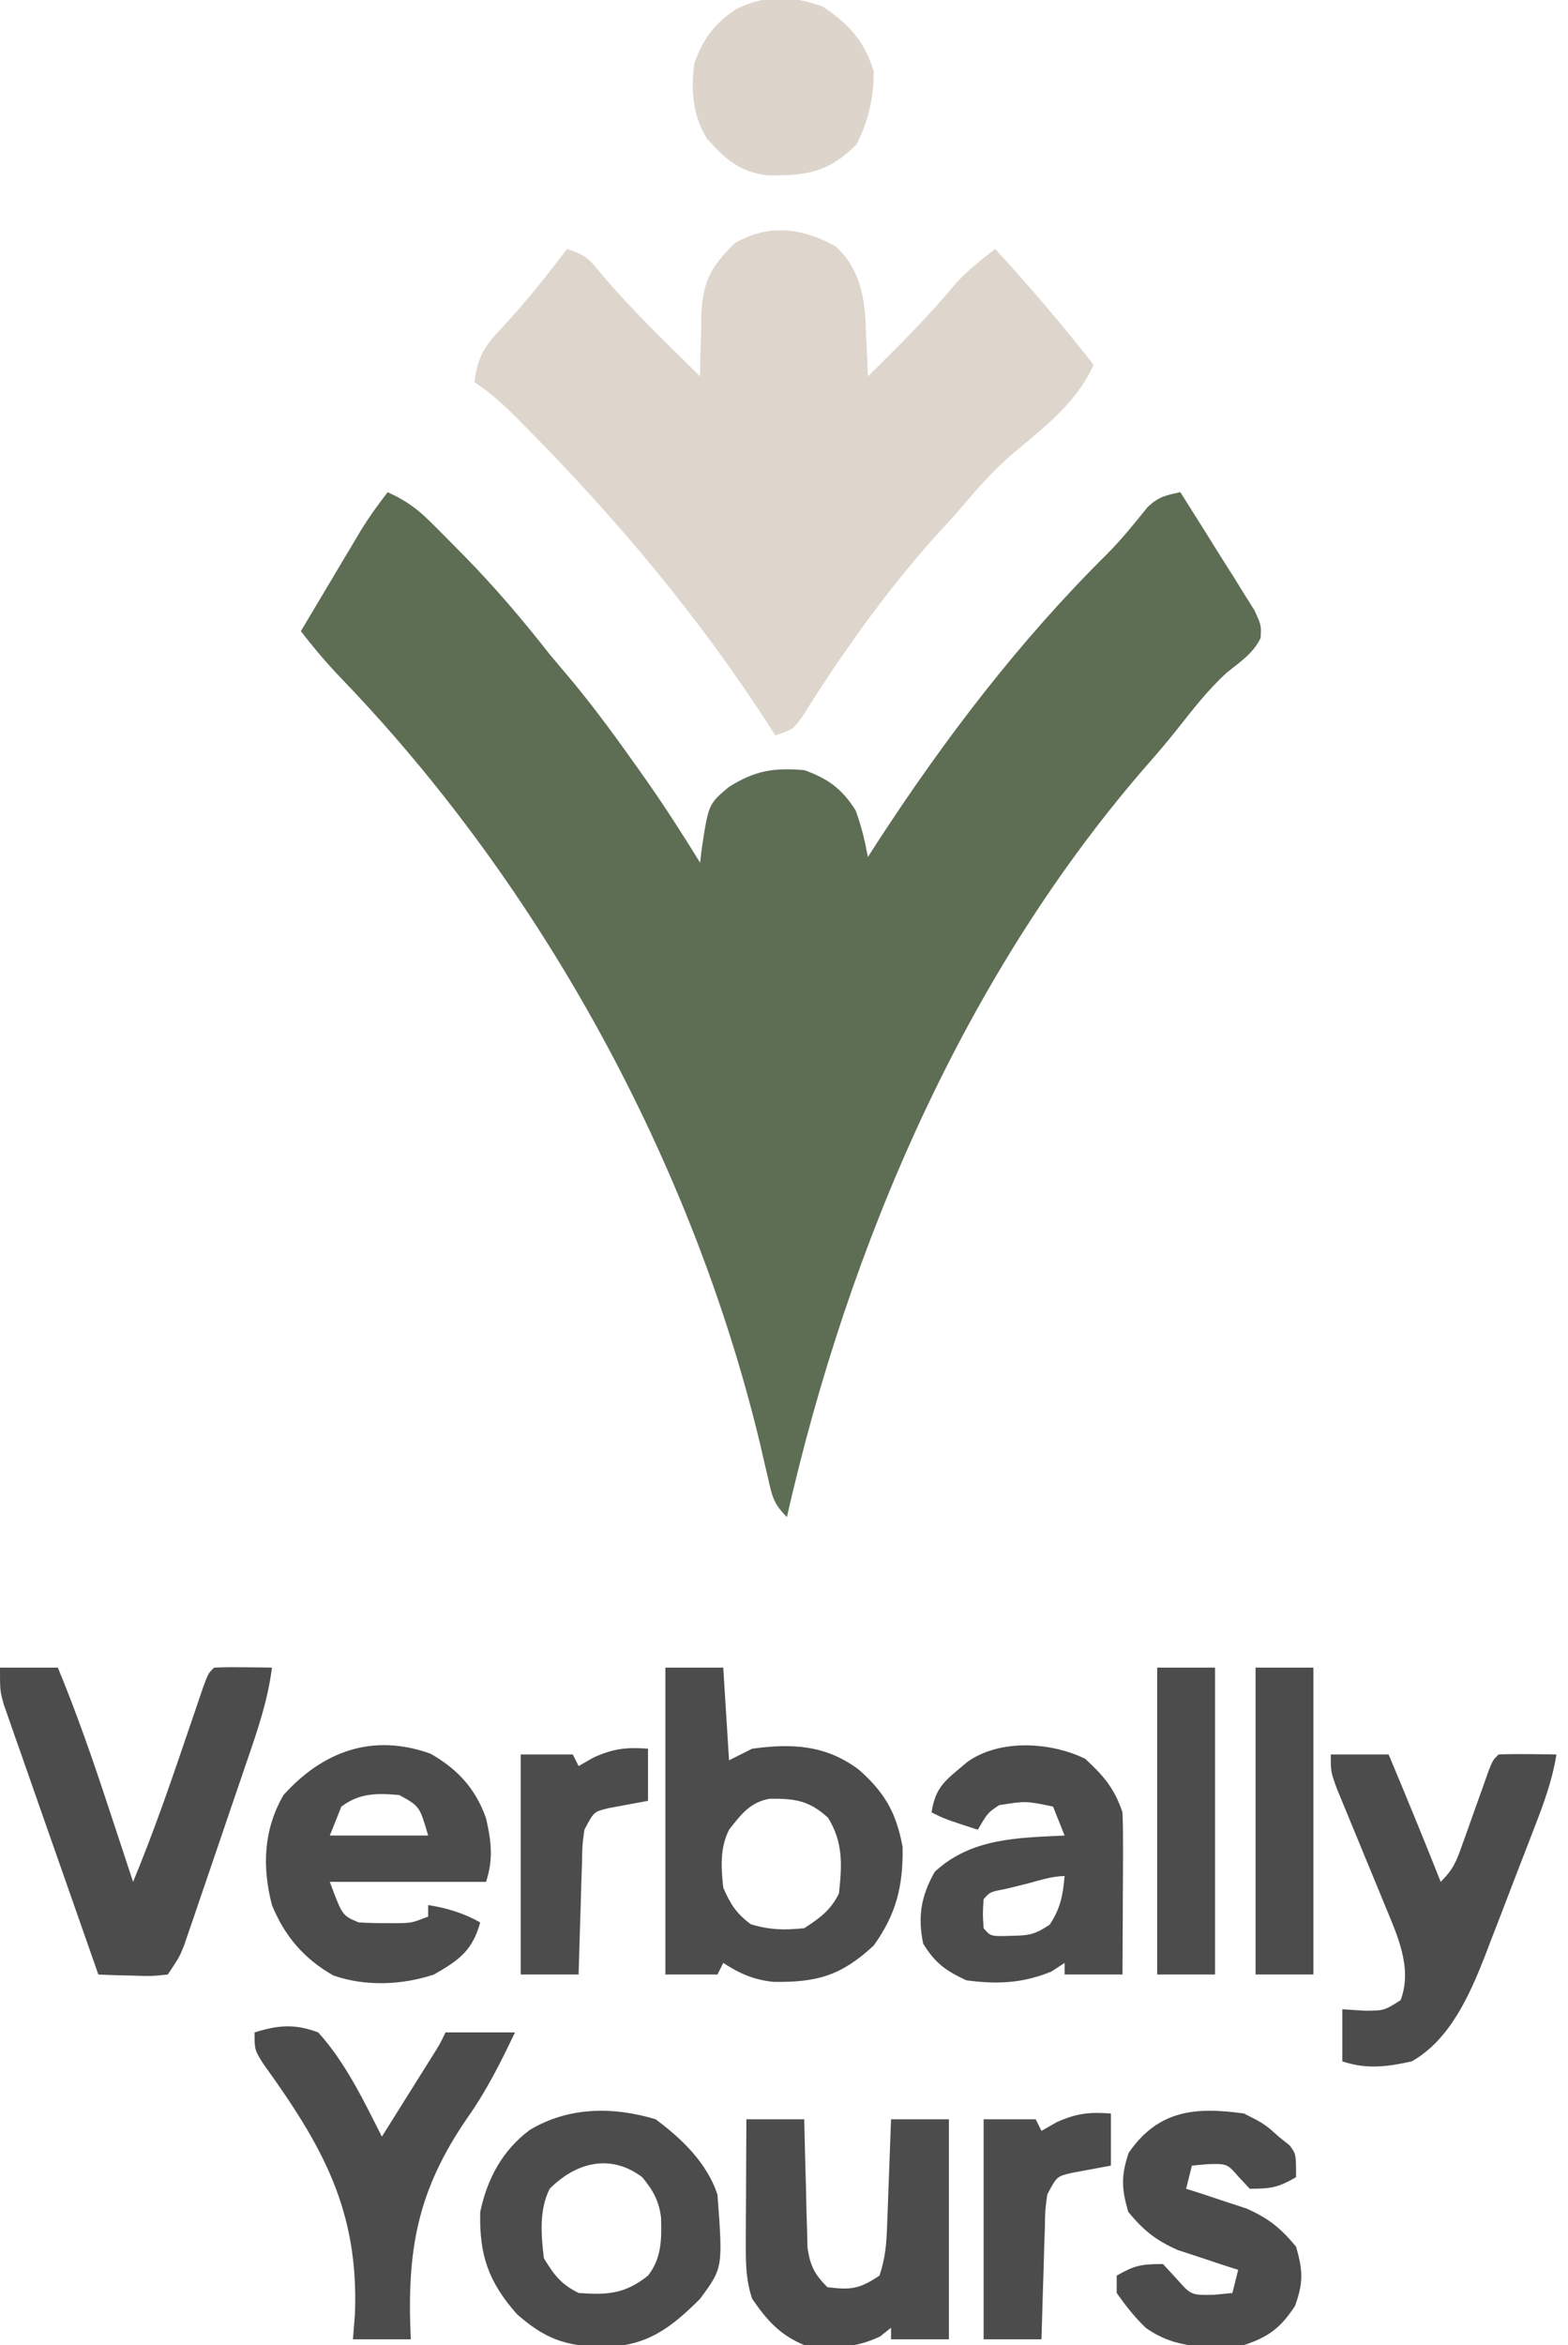
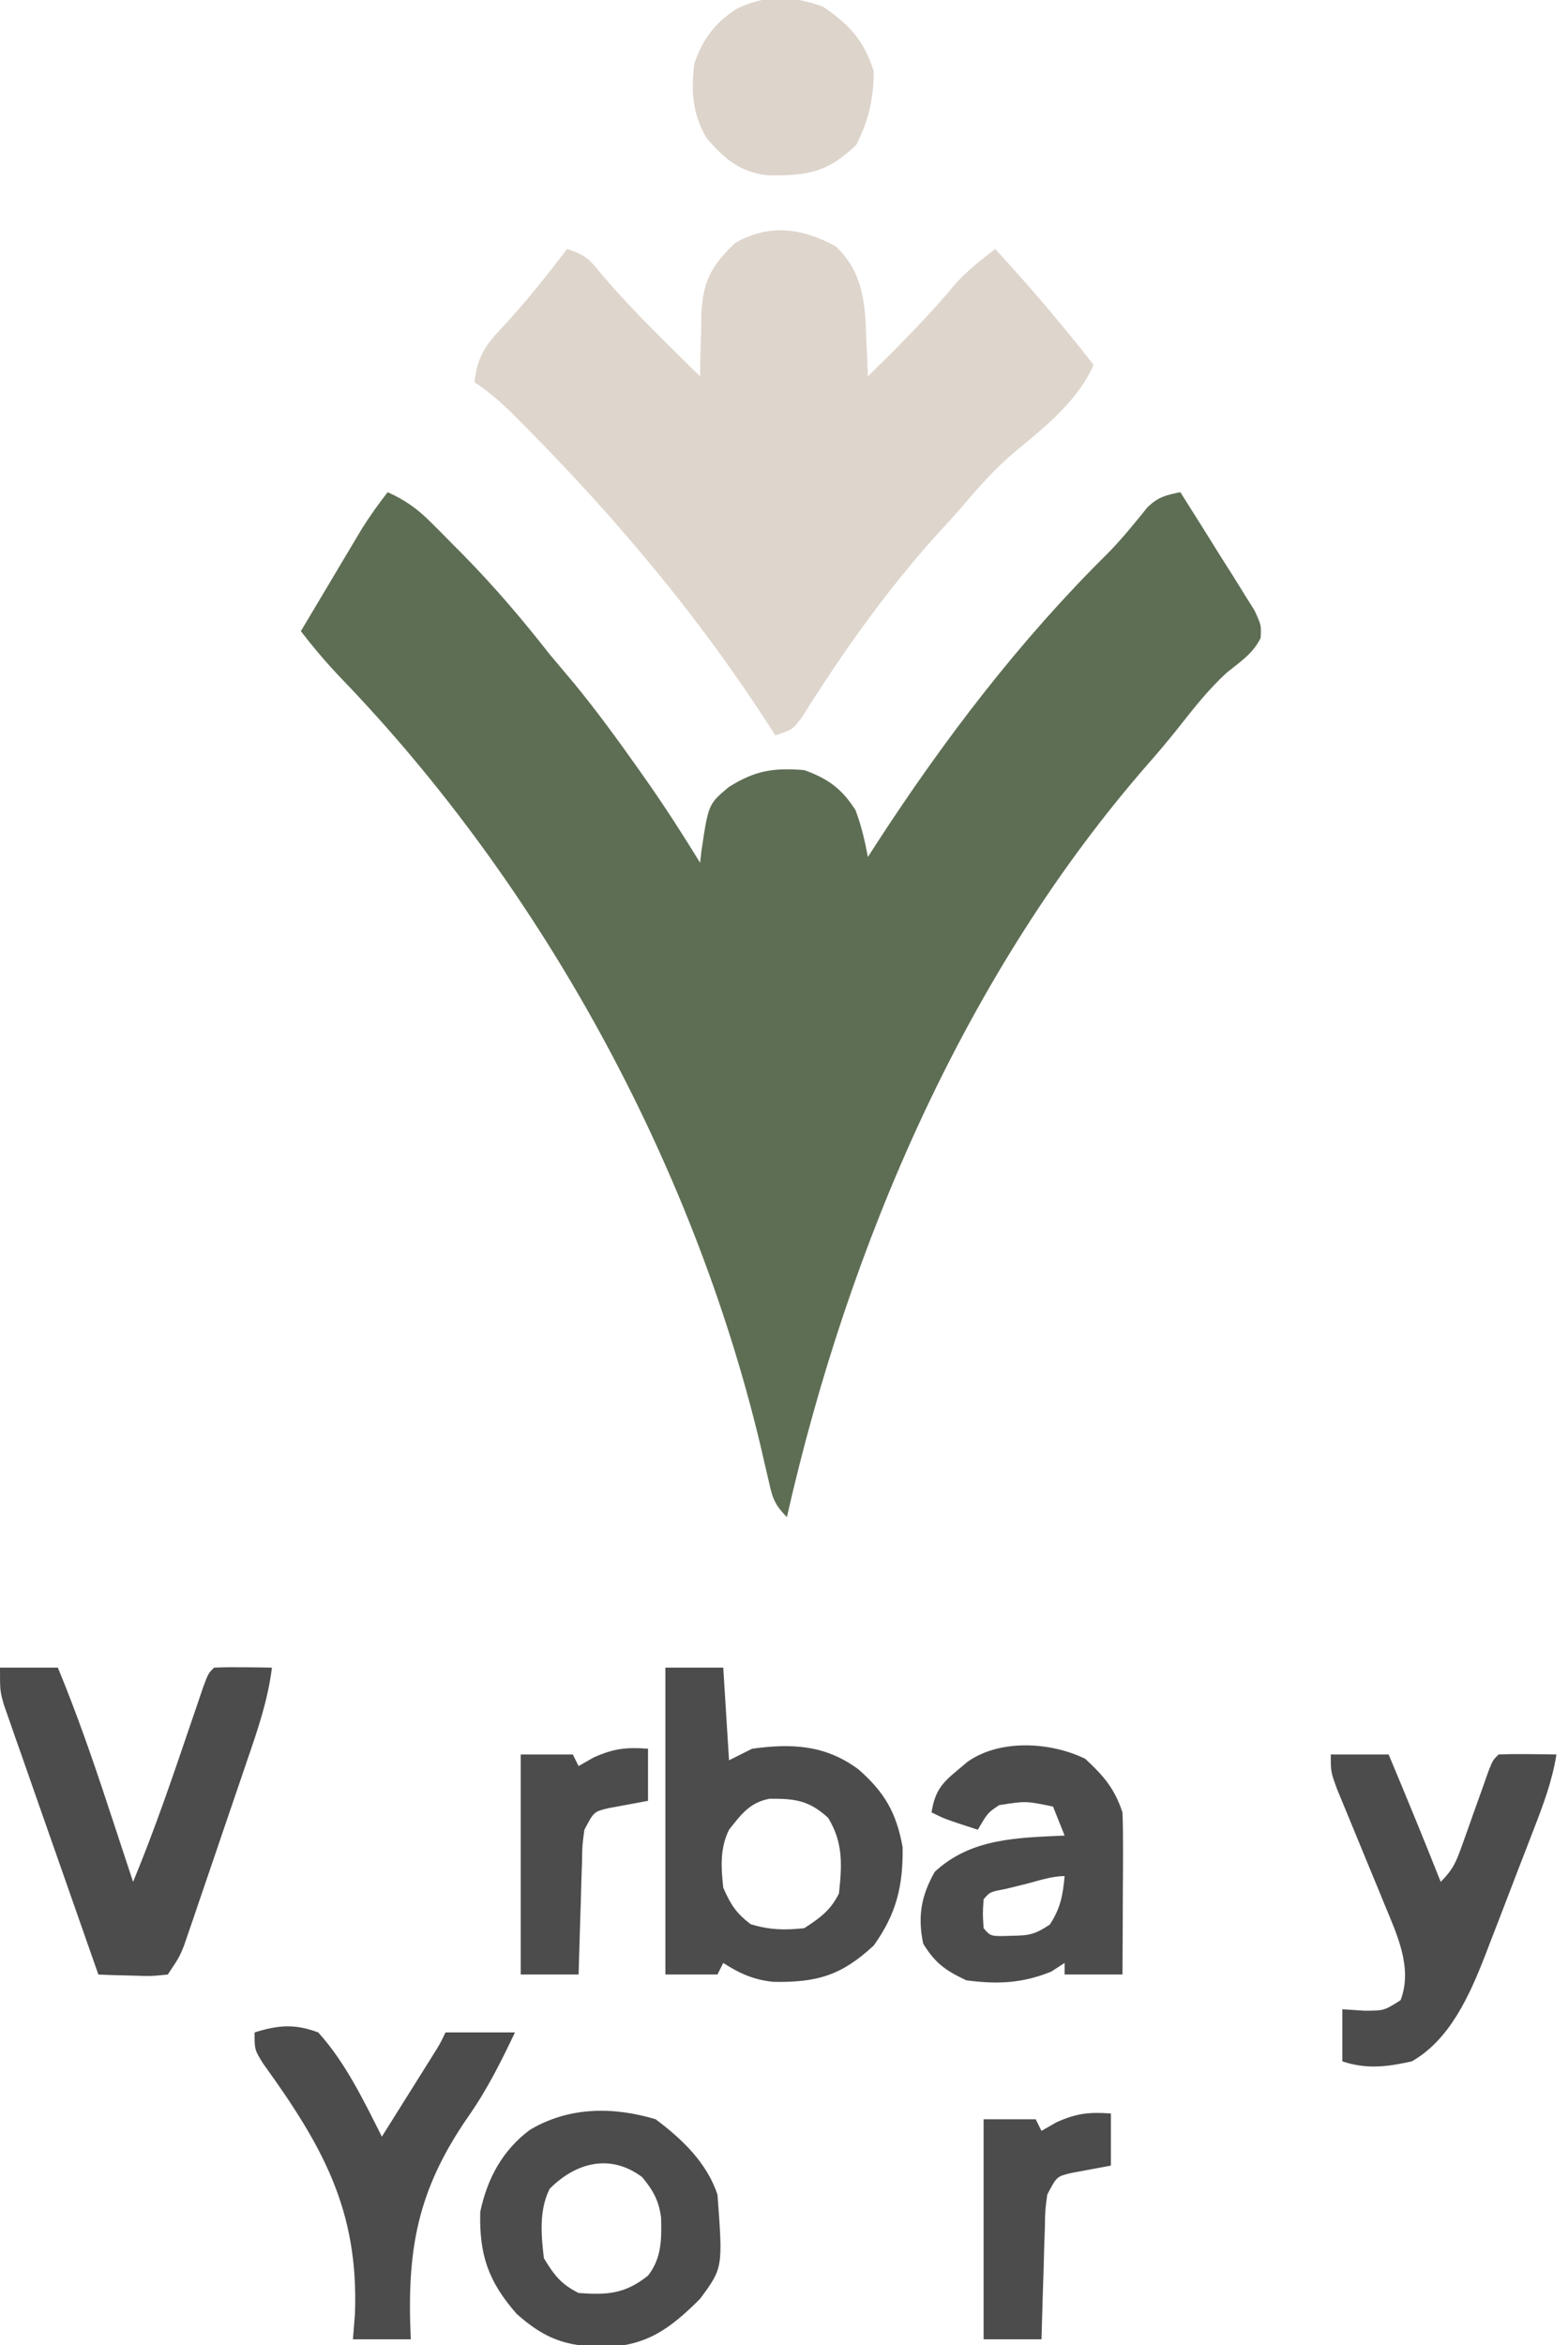
<svg xmlns="http://www.w3.org/2000/svg" version="1.1" width="271" height="405">
  <path d="M0 0 C2.962 1.335 5.058 2.801 7.355 5.09 C7.973 5.704 8.591 6.318 9.228 6.95 C9.875 7.606 10.521 8.262 11.188 8.938 C11.857 9.613 12.527 10.288 13.217 10.983 C18.528 16.395 23.322 22.032 28 28 C29.437 29.709 30.874 31.417 32.312 33.125 C36.169 37.836 39.737 42.716 43.25 47.688 C43.745 48.388 44.241 49.089 44.751 49.811 C47.993 54.446 51.049 59.175 54 64 C54.075 63.336 54.15 62.672 54.227 61.988 C55.435 53.875 55.435 53.875 58.938 50.938 C63.468 48.071 66.681 47.557 72 48 C76.135 49.483 78.501 51.218 80.875 54.938 C81.872 57.652 82.473 60.169 83 63 C83.571 62.114 84.142 61.229 84.73 60.316 C96.321 42.53 109.298 25.532 124.425 10.593 C126.91 8.08 129.104 5.347 131.324 2.602 C133.231 0.779 134.469 0.534 137 0 C139.374 3.737 141.721 7.492 144.062 11.25 C145.077 12.845 145.077 12.845 146.111 14.473 C146.746 15.497 147.381 16.522 148.035 17.578 C148.923 18.992 148.923 18.992 149.828 20.435 C151 23 151 23 150.873 25.179 C149.589 27.858 147.348 29.28 145.082 31.121 C141.774 34.107 139.124 37.575 136.359 41.059 C134.869 42.917 133.341 44.748 131.766 46.535 C99.808 82.943 79.622 130.187 69 177 C66.66 174.66 66.459 173.443 65.738 170.258 C65.51 169.284 65.282 168.31 65.047 167.307 C64.684 165.732 64.684 165.732 64.312 164.125 C52.615 115.647 26.586 68.07 -8.004 32.172 C-10.504 29.569 -12.798 26.864 -15 24 C-13.066 20.748 -11.127 17.499 -9.188 14.25 C-8.367 12.869 -8.367 12.869 -7.529 11.461 C-6.998 10.571 -6.466 9.682 -5.918 8.766 C-5.431 7.949 -4.944 7.132 -4.442 6.29 C-3.063 4.099 -1.584 2.046 0 0 Z " fill="#5E6E54" transform="translate(67,85)" />
  <path d="M0 0 C3.943 3.65 4.916 8.108 5.197 13.32 C5.22 13.985 5.242 14.651 5.266 15.336 C5.3 16.024 5.334 16.713 5.369 17.422 C5.451 19.101 5.516 20.781 5.578 22.461 C10.907 17.229 16.146 12.007 20.91 6.25 C22.951 4.061 25.211 2.285 27.578 0.461 C33.52 6.925 39.174 13.54 44.578 20.461 C41.832 26.735 36.203 31.165 31.016 35.461 C27.793 38.166 25.093 41.15 22.375 44.355 C20.596 46.44 18.748 48.446 16.891 50.461 C8.411 59.994 0.961 70.496 -5.801 81.301 C-7.422 83.461 -7.422 83.461 -10.422 84.461 C-10.717 83.999 -11.013 83.538 -11.317 83.062 C-23.675 63.871 -37.931 46.952 -53.984 30.773 C-54.485 30.268 -54.986 29.762 -55.502 29.241 C-57.721 27.033 -59.805 25.205 -62.422 23.461 C-61.906 19.247 -60.716 17.254 -57.797 14.211 C-53.715 9.827 -50.034 5.235 -46.422 0.461 C-43.16 1.548 -42.631 2.141 -40.547 4.711 C-35.232 11.002 -29.28 16.682 -23.422 22.461 C-23.408 21.303 -23.394 20.146 -23.379 18.953 C-23.332 17.414 -23.284 15.875 -23.234 14.336 C-23.229 13.575 -23.223 12.815 -23.217 12.031 C-22.99 6.183 -21.622 3.554 -17.422 -0.539 C-11.489 -3.974 -5.774 -3.157 0 0 Z " fill="#DED5CC" transform="translate(144.422,42.539)" />
  <path d="M0 0 C3.3 0 6.6 0 10 0 C10.33 5.28 10.66 10.56 11 16 C12.32 15.34 13.64 14.68 15 14 C21.93 13.059 27.672 13.352 33.383 17.582 C37.89 21.534 39.931 25.071 41 31 C41.097 37.705 39.921 42.555 36 48 C30.387 53.192 26.224 54.38 18.707 54.27 C15.31 53.931 12.853 52.85 10 51 C9.67 51.66 9.34 52.32 9 53 C6.03 53 3.06 53 0 53 C0 35.51 0 18.02 0 0 Z M11 28 C9.403 31.194 9.627 34.525 10 38 C11.25 40.875 12.255 42.441 14.75 44.312 C18.021 45.312 20.597 45.358 24 45 C26.753 43.204 28.526 41.947 30 39 C30.531 34.08 30.751 30.227 28.125 25.938 C24.86 22.96 22.477 22.608 18.039 22.641 C14.62 23.243 13.068 25.368 11 28 Z " fill="#4C4C4C" transform="translate(115,288)" />
  <path d="M0 0 C3.3 0 6.6 0 10 0 C13.282 7.933 16.07 15.971 18.75 24.125 C19.161 25.368 19.572 26.61 19.996 27.891 C21 30.926 22.001 33.963 23 37 C26.703 28.081 29.805 18.983 32.908 9.842 C33.293 8.717 33.678 7.592 34.074 6.434 C34.421 5.413 34.767 4.393 35.124 3.342 C36 1 36 1 37 0 C38.686 -0.072 40.375 -0.084 42.062 -0.062 C42.982 -0.053 43.901 -0.044 44.848 -0.035 C45.558 -0.024 46.268 -0.012 47 0 C46.302 5.636 44.527 10.762 42.691 16.105 C42.365 17.066 42.038 18.028 41.701 19.018 C41.012 21.041 40.32 23.064 39.626 25.087 C38.563 28.185 37.511 31.287 36.459 34.389 C35.787 36.357 35.115 38.325 34.441 40.293 C33.969 41.685 33.969 41.685 33.488 43.106 C33.191 43.967 32.894 44.828 32.588 45.716 C32.2 46.851 32.2 46.851 31.803 48.009 C31 50 31 50 29 53 C26.18 53.293 26.18 53.293 22.875 53.188 C21.231 53.147 21.231 53.147 19.555 53.105 C18.29 53.053 18.29 53.053 17 53 C14.57 46.098 12.15 39.193 9.737 32.285 C8.915 29.935 8.09 27.585 7.263 25.237 C6.076 21.863 4.897 18.487 3.719 15.109 C3.347 14.058 2.975 13.007 2.592 11.924 C2.081 10.453 2.081 10.453 1.561 8.952 C1.259 8.091 0.957 7.229 0.645 6.341 C0 4 0 4 0 0 Z " fill="#4C4C4C" transform="translate(0,288)" />
-   <path d="M0 0 C4.695 2.697 7.746 6.011 9.574 11.129 C10.482 15.041 10.869 18.244 9.574 22.129 C0.664 22.129 -8.246 22.129 -17.426 22.129 C-15.259 27.962 -15.259 27.962 -12.426 29.129 C-10.949 29.224 -9.468 29.259 -7.988 29.254 C-7.206 29.256 -6.423 29.259 -5.617 29.262 C-3.247 29.213 -3.247 29.213 -0.426 28.129 C-0.426 27.469 -0.426 26.809 -0.426 26.129 C2.918 26.686 5.607 27.481 8.574 29.129 C7.217 34.017 4.904 35.655 0.574 38.129 C-4.93 39.964 -11.297 40.223 -16.816 38.293 C-21.874 35.416 -25.233 31.512 -27.426 26.129 C-29.142 19.522 -28.889 13.114 -25.426 7.129 C-18.606 -0.428 -10.029 -3.601 0 0 Z M-15.426 9.129 C-16.086 10.779 -16.746 12.429 -17.426 14.129 C-11.816 14.129 -6.206 14.129 -0.426 14.129 C-1.902 9.069 -1.902 9.069 -5.426 7.129 C-9.276 6.801 -12.269 6.761 -15.426 9.129 Z " fill="#4C4C4C" transform="translate(74.426,302.871)" />
  <path d="M0 0 C3.198 2.952 5.058 5.111 6.438 9.25 C6.521 11.388 6.545 13.528 6.535 15.668 C6.532 16.922 6.529 18.175 6.525 19.467 C6.513 21.432 6.513 21.432 6.5 23.438 C6.495 24.773 6.49 26.108 6.486 27.443 C6.475 30.712 6.458 33.981 6.438 37.25 C3.138 37.25 -0.163 37.25 -3.562 37.25 C-3.562 36.59 -3.562 35.93 -3.562 35.25 C-4.326 35.745 -5.089 36.24 -5.875 36.75 C-10.867 38.781 -15.239 38.962 -20.562 38.25 C-24.176 36.538 -25.904 35.309 -28 31.938 C-28.984 27.238 -28.366 23.665 -26 19.5 C-19.692 13.677 -11.737 13.645 -3.562 13.25 C-4.223 11.6 -4.883 9.95 -5.562 8.25 C-10.247 7.269 -10.247 7.269 -14.875 8 C-16.851 9.316 -16.851 9.316 -18.562 12.25 C-24.312 10.375 -24.312 10.375 -26.562 9.25 C-26 5.745 -24.911 4.297 -22.188 2.062 C-21.582 1.553 -20.976 1.044 -20.352 0.52 C-14.723 -3.475 -5.911 -2.904 0 0 Z M-10.562 21.688 C-11.656 21.954 -12.749 22.221 -13.875 22.496 C-16.46 22.985 -16.46 22.985 -17.562 24.25 C-17.729 26.75 -17.729 26.75 -17.562 29.25 C-16.347 30.682 -16.347 30.682 -12.75 30.562 C-9.701 30.513 -8.743 30.37 -6.125 28.625 C-4.275 25.813 -3.865 23.577 -3.562 20.25 C-5.892 20.25 -8.324 21.136 -10.562 21.688 Z " fill="#4C4C4C" transform="translate(187.562,303.75)" />
  <path d="M0 0 C4.575 3.405 8.861 7.521 10.688 13 C11.637 25.65 11.637 25.65 7.688 31 C2.508 36.179 -1.676 39.284 -9.188 39.312 C-15.613 39.188 -19.158 37.904 -24 33.625 C-28.902 28.061 -30.505 23.42 -30.312 16 C-29.109 10.271 -26.469 5.331 -21.699 1.809 C-15.007 -2.168 -7.342 -2.216 0 0 Z M-18.312 12 C-20.161 15.697 -19.788 19.965 -19.312 24 C-17.516 26.934 -16.368 28.472 -13.312 30 C-8.342 30.375 -5.261 30.159 -1.312 27 C1.046 23.968 1.047 20.739 0.941 16.965 C0.564 14.044 -0.454 12.257 -2.312 10 C-7.82 5.869 -13.754 7.442 -18.312 12 Z " fill="#4C4C4C" transform="translate(113.312,366)" />
  <path d="M0 0 C3.3 0 6.6 0 10 0 C13.064 7.309 16.082 14.632 19 22 C21.155 19.845 21.687 18.516 22.691 15.684 C23.149 14.414 23.149 14.414 23.615 13.119 C23.928 12.234 24.24 11.349 24.562 10.438 C25.186 8.685 25.813 6.934 26.441 5.184 C26.717 4.406 26.992 3.628 27.276 2.826 C28 1 28 1 29 0 C30.686 -0.072 32.375 -0.084 34.062 -0.062 C34.982 -0.053 35.901 -0.044 36.848 -0.035 C37.558 -0.024 38.268 -0.012 39 0 C38.279 4.587 36.685 8.774 35.016 13.082 C34.718 13.855 34.421 14.628 34.114 15.424 C33.484 17.057 32.852 18.688 32.218 20.319 C31.259 22.79 30.313 25.267 29.367 27.744 C28.751 29.336 28.134 30.928 27.516 32.52 C27.238 33.25 26.961 33.98 26.675 34.733 C23.983 41.583 20.612 49.243 14 53 C9.719 53.953 6.193 54.398 2 53 C2 50.03 2 47.06 2 44 C3.258 44.083 4.516 44.165 5.812 44.25 C9.207 44.243 9.207 44.243 12.062 42.438 C14.202 36.874 11.438 31.075 9.277 25.859 C9.012 25.211 8.747 24.562 8.475 23.893 C7.636 21.842 6.788 19.796 5.938 17.75 C5.085 15.689 4.234 13.628 3.39 11.564 C2.628 9.701 1.857 7.842 1.086 5.983 C0 3 0 3 0 0 Z " fill="#4C4C4C" transform="translate(230,303)" />
-   <path d="M0 0 C3.3 0 6.6 0 10 0 C10.015 0.736 10.029 1.473 10.044 2.231 C10.119 5.571 10.215 8.911 10.312 12.25 C10.335 13.409 10.358 14.568 10.381 15.762 C10.416 16.877 10.452 17.992 10.488 19.141 C10.514 20.167 10.541 21.193 10.568 22.251 C11.057 25.36 11.786 26.784 14 29 C18.082 29.51 19.53 29.314 23 27 C24.016 23.952 24.198 21.653 24.316 18.457 C24.358 17.384 24.4 16.311 24.443 15.205 C24.483 14.086 24.522 12.966 24.562 11.812 C24.606 10.681 24.649 9.55 24.693 8.385 C24.799 5.59 24.902 2.795 25 0 C28.3 0 31.6 0 35 0 C35 12.54 35 25.08 35 38 C31.7 38 28.4 38 25 38 C25 37.34 25 36.68 25 36 C24.381 36.495 23.762 36.99 23.125 37.5 C18.717 39.616 14.812 39.58 10 39 C5.828 37.277 3.53 34.705 1 31 C-0.17 27.573 -0.115 24.302 -0.098 20.703 C-0.094 19.498 -0.091 18.293 -0.088 17.051 C-0.08 15.797 -0.071 14.542 -0.062 13.25 C-0.058 11.98 -0.053 10.711 -0.049 9.402 C-0.037 6.268 -0.021 3.134 0 0 Z " fill="#4C4C4C" transform="translate(129,366)" />
  <path d="M0 0 C4.077 -1.277 6.967 -1.516 11 0 C15.707 5.195 18.857 11.781 22 18 C23.647 15.376 25.293 12.751 26.938 10.125 C27.406 9.379 27.875 8.632 28.357 7.863 C29.029 6.79 29.029 6.79 29.715 5.695 C30.129 5.035 30.542 4.376 30.969 3.696 C32.046 1.977 32.046 1.977 33 0 C36.96 0 40.92 0 45 0 C42.573 5.093 40.169 9.925 36.922 14.543 C28.075 27.33 26.276 37.575 27 53 C23.7 53 20.4 53 17 53 C17.17 50.854 17.17 50.854 17.344 48.664 C18.052 30.606 11.65 19.488 1.453 5.346 C0 3 0 3 0 0 Z " fill="#4C4C4C" transform="translate(44,351)" />
-   <path d="M0 0 C3.562 1.812 3.562 1.812 6 4 C6.619 4.495 7.237 4.99 7.875 5.5 C9 7 9 7 9 11 C5.912 12.765 4.767 13 1 13 C0.381 12.34 -0.237 11.68 -0.875 11 C-2.911 8.665 -2.911 8.665 -6.25 8.75 C-7.157 8.832 -8.065 8.915 -9 9 C-9.33 10.32 -9.66 11.64 -10 13 C-9.047 13.303 -8.095 13.606 -7.113 13.918 C-5.846 14.34 -4.579 14.764 -3.312 15.188 C-2.071 15.594 -0.83 16 0.449 16.418 C4.265 18.118 6.347 19.801 9 23 C10.194 27.104 10.282 29.227 8.812 33.25 C6.318 37.035 4.274 38.575 0 40 C-6.222 40.508 -11.745 40.754 -17 37 C-18.966 35.086 -20.394 33.267 -22 31 C-22 30.01 -22 29.02 -22 28 C-18.912 26.235 -17.767 26 -14 26 C-13.237 26.825 -12.474 27.65 -11.688 28.5 C-9.143 31.384 -9.143 31.384 -5.188 31.312 C-3.61 31.158 -3.61 31.158 -2 31 C-1.67 29.68 -1.34 28.36 -1 27 C-1.953 26.697 -2.905 26.394 -3.887 26.082 C-5.154 25.66 -6.421 25.236 -7.688 24.812 C-8.929 24.406 -10.17 24 -11.449 23.582 C-15.265 21.882 -17.347 20.199 -20 17 C-21.169 12.983 -21.262 10.785 -19.938 6.812 C-14.831 -0.6 -8.451 -1.171 0 0 Z " fill="#4C4C4C" transform="translate(215,365)" />
  <path d="M0 0 C4.502 3.001 7.235 5.961 8.812 11.188 C8.812 15.887 7.946 19.68 5.812 23.875 C0.868 28.699 -2.715 29.222 -9.422 29.16 C-14.235 28.664 -16.903 26.337 -20 22.812 C-22.506 18.724 -22.788 14.542 -22.188 9.875 C-20.794 5.711 -18.615 2.836 -14.938 0.438 C-9.869 -2.08 -5.346 -1.887 0 0 Z " fill="#DDD4CC" transform="translate(142.188,1.125)" />
-   <path d="M0 0 C3.3 0 6.6 0 10 0 C10 17.49 10 34.98 10 53 C6.7 53 3.4 53 0 53 C0 35.51 0 18.02 0 0 Z " fill="#4C4C4C" transform="translate(217,288)" />
-   <path d="M0 0 C3.3 0 6.6 0 10 0 C10 17.49 10 34.98 10 53 C6.7 53 3.4 53 0 53 C0 35.51 0 18.02 0 0 Z " fill="#4C4C4C" transform="translate(200,288)" />
  <path d="M0 0 C0 2.97 0 5.94 0 9 C-2.279 9.423 -4.557 9.846 -6.836 10.27 C-9.358 10.875 -9.358 10.875 -11 14 C-11.368 16.711 -11.368 16.711 -11.414 19.762 C-11.472 21.439 -11.472 21.439 -11.531 23.15 C-11.562 24.318 -11.593 25.485 -11.625 26.688 C-11.683 28.456 -11.683 28.456 -11.742 30.26 C-11.837 33.173 -11.922 36.086 -12 39 C-15.3 39 -18.6 39 -22 39 C-22 26.46 -22 13.92 -22 1 C-19.03 1 -16.06 1 -13 1 C-12.67 1.66 -12.34 2.32 -12 3 C-10.701 2.257 -10.701 2.257 -9.375 1.5 C-5.893 -0.048 -3.752 -0.268 0 0 Z " fill="#4C4C4C" transform="translate(192,365)" />
  <path d="M0 0 C0 2.97 0 5.94 0 9 C-2.279 9.423 -4.557 9.846 -6.836 10.27 C-9.358 10.875 -9.358 10.875 -11 14 C-11.368 16.711 -11.368 16.711 -11.414 19.762 C-11.472 21.439 -11.472 21.439 -11.531 23.15 C-11.562 24.318 -11.593 25.485 -11.625 26.688 C-11.683 28.456 -11.683 28.456 -11.742 30.26 C-11.837 33.173 -11.922 36.086 -12 39 C-15.3 39 -18.6 39 -22 39 C-22 26.46 -22 13.92 -22 1 C-19.03 1 -16.06 1 -13 1 C-12.67 1.66 -12.34 2.32 -12 3 C-10.701 2.257 -10.701 2.257 -9.375 1.5 C-5.893 -0.048 -3.752 -0.268 0 0 Z " fill="#4C4C4C" transform="translate(112,302)" />
</svg>